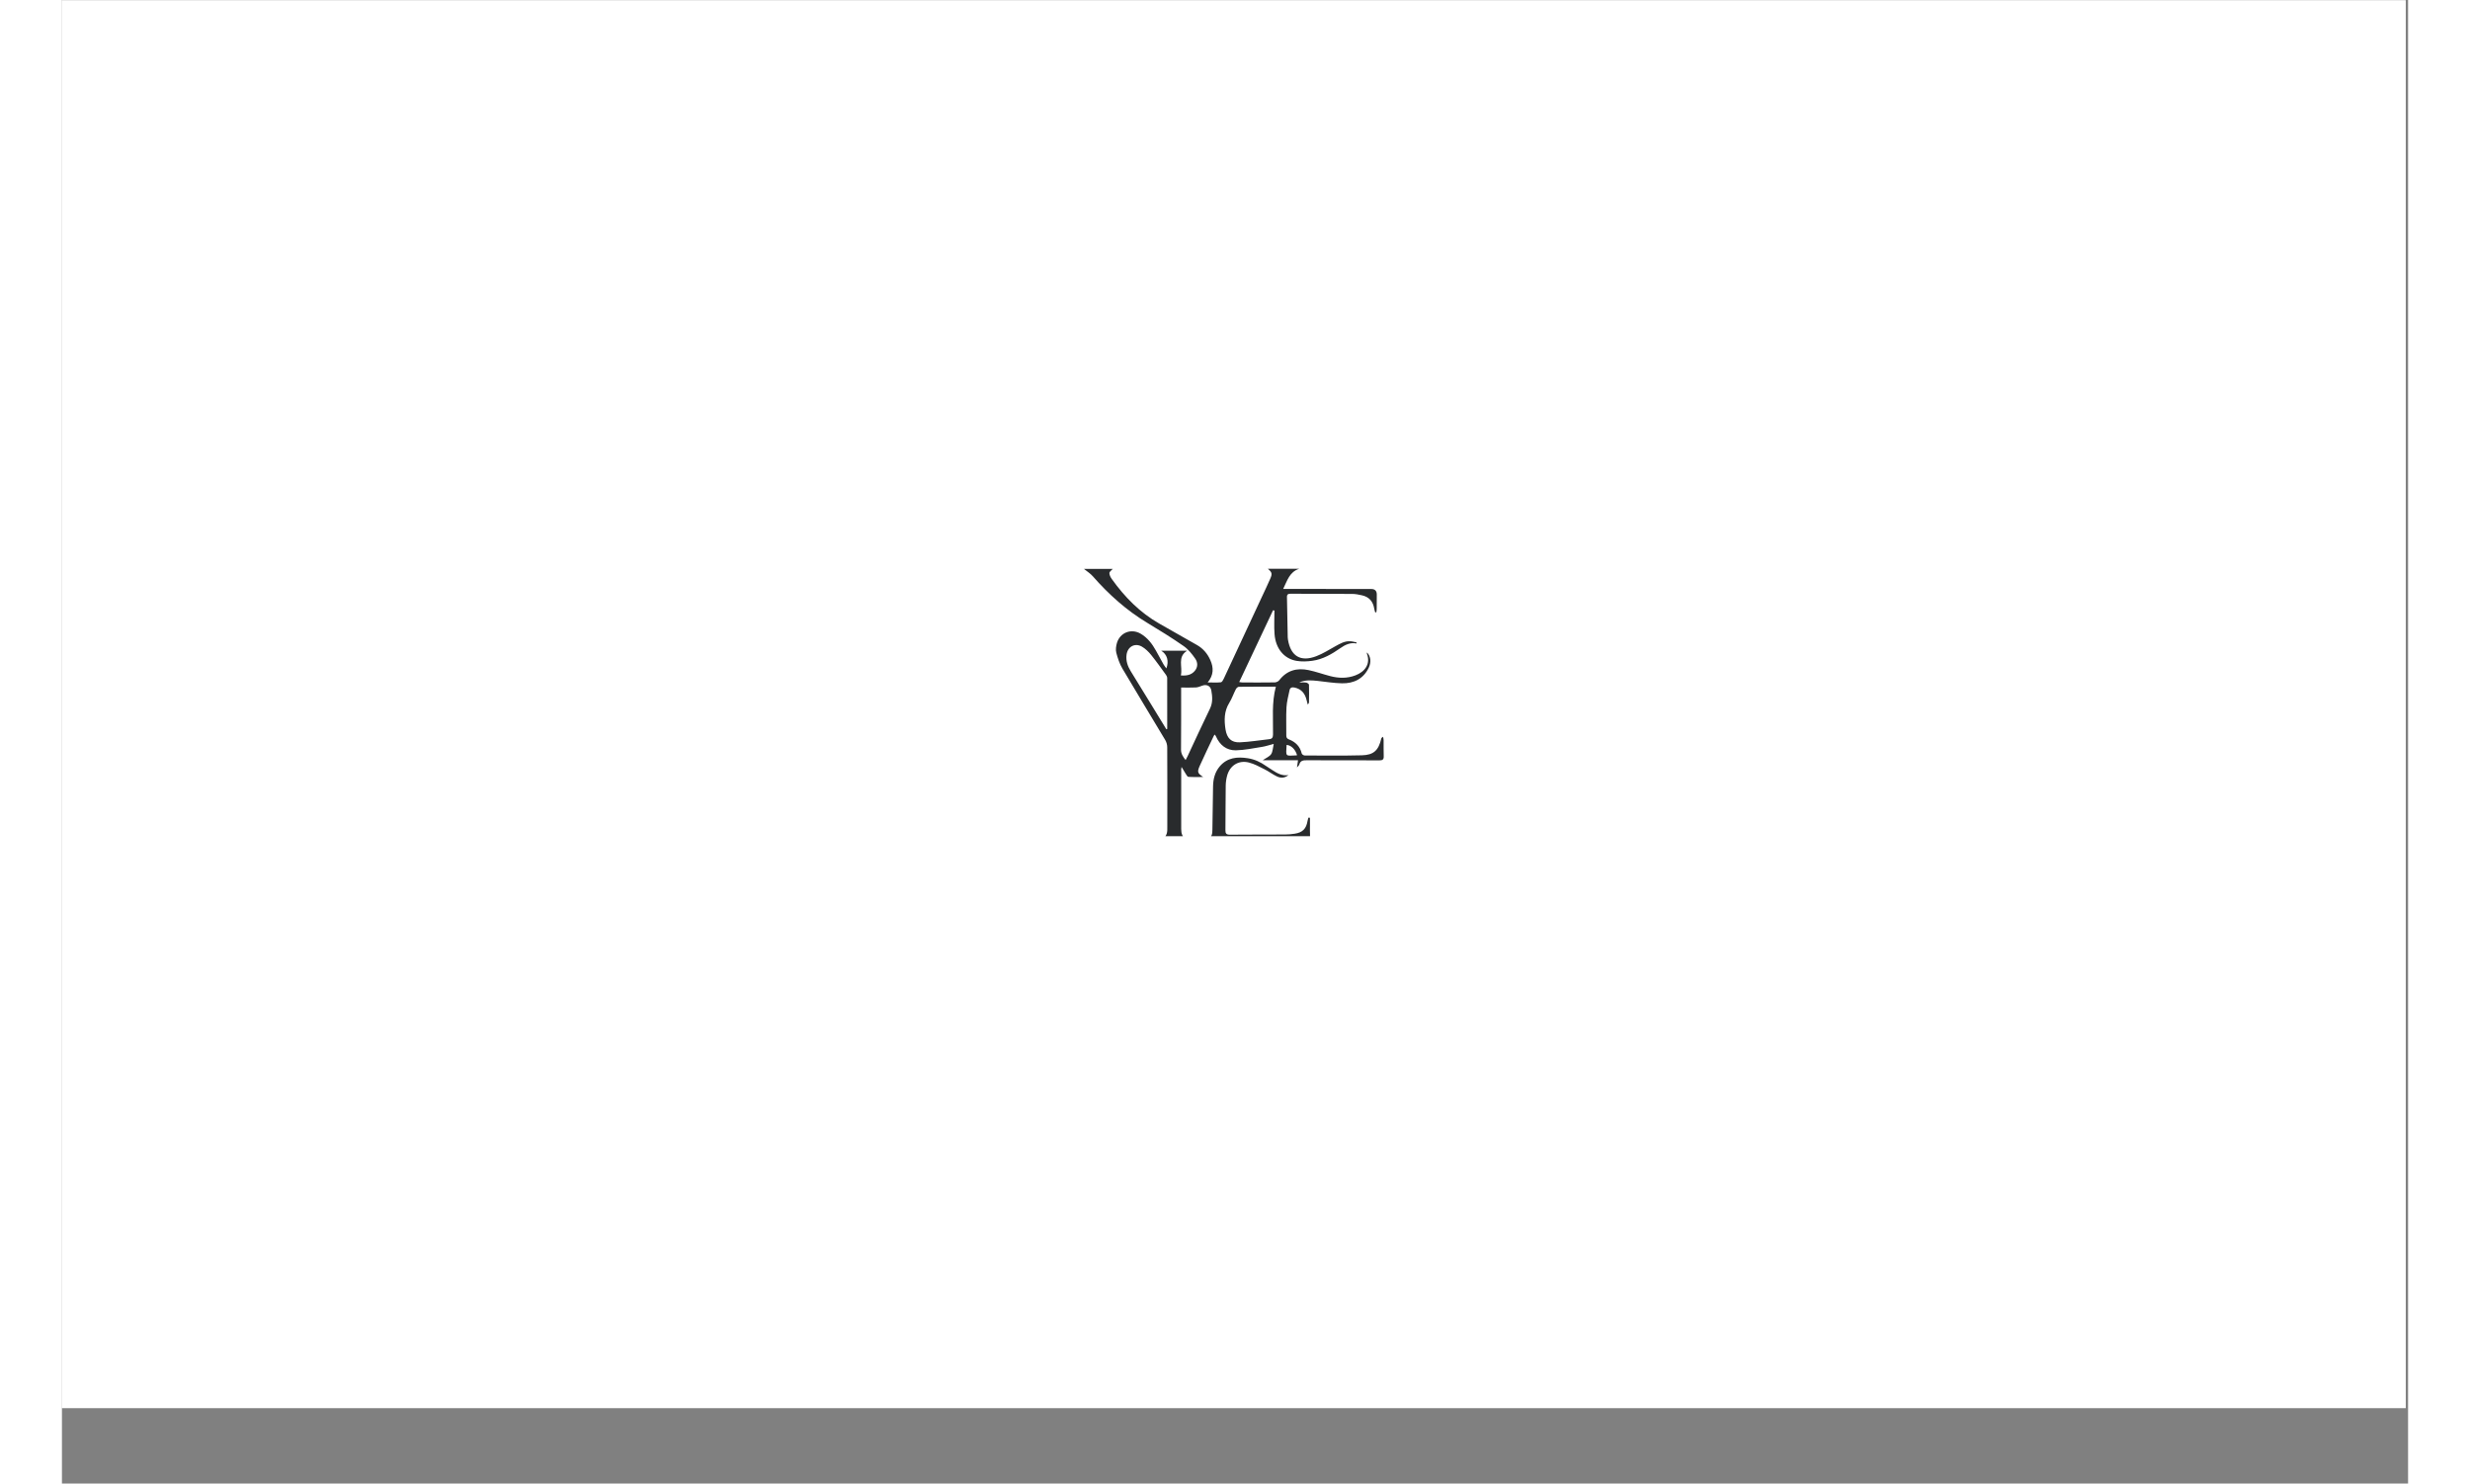
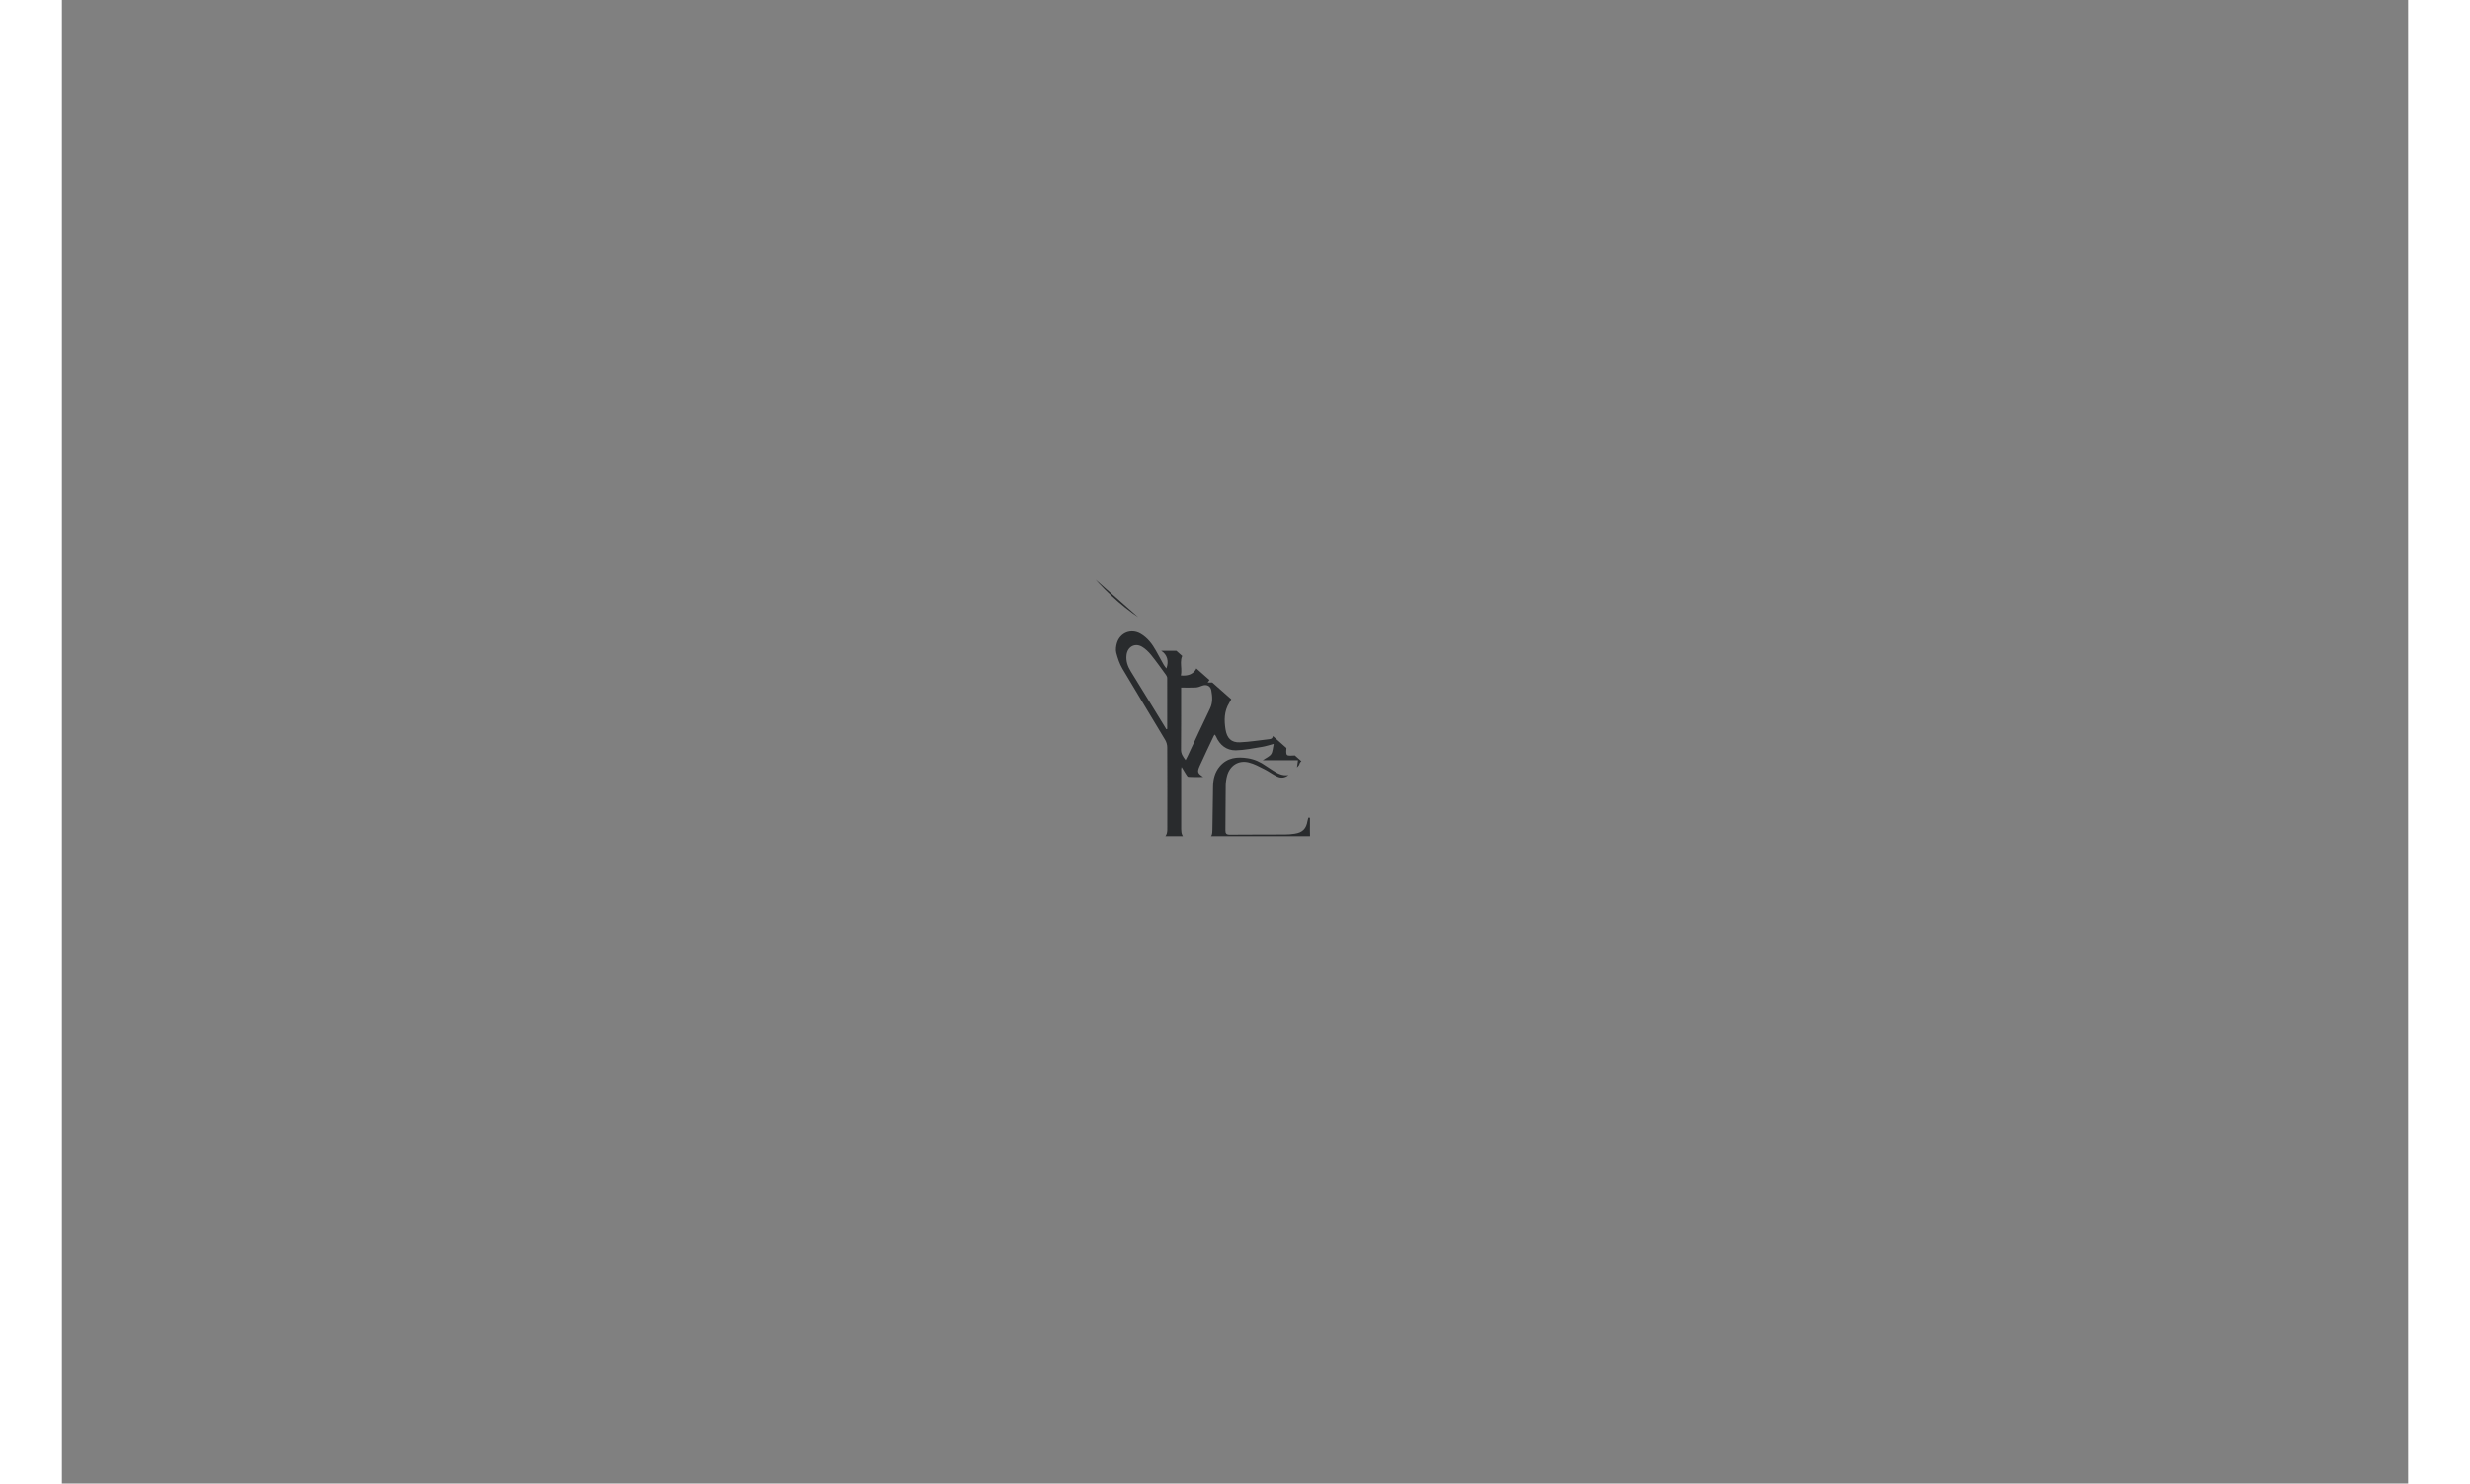
<svg xmlns="http://www.w3.org/2000/svg" width="333" viewBox="0 0 249.75 157.92" height="200" preserveAspectRatio="xMidYMid meet">
  <rect x="0" y="0" width="249.75" height="157.92" fill="#808080" stroke="none" />
  <defs>
    <clipPath id="9508a95c56">
-       <path d="M 0 0.039 L 249.5 0.039 L 249.5 149.891 L 0 149.891 Z M 0 0.039 " clip-rule="nonzero" />
-     </clipPath>
+       </clipPath>
    <clipPath id="2a23fcaa4c">
-       <path d="M 108.762 60.547 L 140.98 60.547 L 140.98 89.016 L 108.762 89.016 Z M 108.762 60.547 " clip-rule="nonzero" />
+       <path d="M 108.762 60.547 L 140.98 89.016 L 108.762 89.016 Z M 108.762 60.547 " clip-rule="nonzero" />
    </clipPath>
    <clipPath id="b7a905a70f">
      <path d="M 121 80 L 133 80 L 133 89.016 L 121 89.016 Z M 121 80 " clip-rule="nonzero" />
    </clipPath>
  </defs>
  <g clip-path="url(#9508a95c56)">
-     <path fill="#ffffff" d="M 0 0.039 L 249.5 0.039 L 249.5 149.891 L 0 149.891 Z M 0 0.039 " fill-opacity="1" fill-rule="nonzero" />
    <path fill="#ffffff" d="M 0 0.039 L 249.5 0.039 L 249.5 149.891 L 0 149.891 Z M 0 0.039 " fill-opacity="1" fill-rule="nonzero" />
  </g>
  <g clip-path="url(#2a23fcaa4c)">
    <path fill="#292b2d" d="M 137.809 68.496 C 137.148 68.371 136.602 68.633 136.094 68.992 C 135.184 69.629 134.23 70.188 133.113 70.34 C 132.555 70.418 131.961 70.445 131.414 70.348 C 130.086 70.113 129.207 69.039 129.086 67.516 C 129.02 66.68 129.074 65.832 129.074 64.992 C 129.023 64.98 128.973 64.973 128.926 64.965 C 127.73 67.496 126.539 70.027 125.324 72.602 C 125.48 72.625 125.582 72.648 125.688 72.648 C 126.828 72.652 127.973 72.66 129.117 72.641 C 129.273 72.637 129.484 72.539 129.582 72.414 C 130.391 71.363 131.465 71.07 132.703 71.332 C 133.488 71.496 134.242 71.773 135.02 71.973 C 135.918 72.207 136.82 72.23 137.707 71.887 C 138.699 71.504 139.332 70.688 138.918 69.582 C 138.906 69.547 138.918 69.504 138.918 69.457 C 139.309 69.816 139.402 70.465 139.117 71.07 C 138.547 72.262 137.527 72.762 136.266 72.738 C 135.387 72.723 134.508 72.57 133.629 72.477 C 132.984 72.41 132.336 72.363 131.707 72.652 C 131.953 72.652 132.203 72.625 132.445 72.66 C 132.562 72.676 132.75 72.801 132.75 72.883 C 132.773 73.52 132.758 74.16 132.75 74.797 C 132.75 74.84 132.699 74.883 132.621 75.004 C 132.566 74.793 132.531 74.66 132.496 74.523 C 132.332 73.828 131.949 73.352 131.223 73.191 C 130.961 73.133 130.742 73.184 130.684 73.465 C 130.555 74.074 130.391 74.684 130.355 75.297 C 130.301 76.289 130.348 77.285 130.336 78.277 C 130.336 78.496 130.395 78.625 130.609 78.707 C 131.312 78.977 131.797 79.449 131.98 80.211 C 132.004 80.305 132.188 80.422 132.293 80.422 C 134.32 80.43 136.352 80.453 138.379 80.402 C 139.641 80.371 140.156 79.871 140.445 78.629 C 140.461 78.559 140.516 78.496 140.637 78.43 C 140.66 78.551 140.695 78.672 140.695 78.793 C 140.703 79.363 140.684 79.934 140.707 80.504 C 140.723 80.859 140.57 80.941 140.25 80.941 C 137.691 80.934 135.133 80.941 132.574 80.93 C 132.184 80.926 131.84 80.926 131.715 81.395 C 131.695 81.477 131.605 81.535 131.473 81.699 C 131.516 81.395 131.543 81.199 131.582 80.93 L 127.824 80.93 C 128.199 80.672 128.551 80.535 128.723 80.277 C 128.898 80.012 128.898 79.625 128.996 79.191 C 128.492 79.32 128.121 79.449 127.738 79.508 C 126.816 79.652 125.891 79.852 124.965 79.871 C 123.969 79.887 123.258 79.312 122.852 78.395 C 122.824 78.336 122.785 78.281 122.734 78.195 C 122.688 78.25 122.641 78.281 122.621 78.324 C 122.117 79.391 121.602 80.457 121.117 81.535 C 120.828 82.18 120.898 82.328 121.488 82.711 C 120.961 82.711 120.434 82.73 119.906 82.695 C 119.809 82.691 119.711 82.492 119.629 82.371 C 119.488 82.156 119.359 81.93 119.188 81.645 C 119.168 81.766 119.148 81.82 119.148 81.875 C 119.148 83.996 119.148 86.121 119.148 88.242 C 119.148 88.719 119.25 89.141 119.766 89.371 L 116.957 89.371 C 117.734 89.078 117.668 88.496 117.668 87.945 C 117.672 85.145 117.676 82.34 117.66 79.539 C 117.66 79.281 117.578 78.996 117.449 78.777 C 115.938 76.242 114.395 73.727 112.895 71.18 C 112.59 70.664 112.391 70.07 112.238 69.484 C 112.156 69.164 112.211 68.773 112.305 68.445 C 112.637 67.332 113.82 66.875 114.824 67.453 C 115.566 67.883 116.062 68.543 116.469 69.277 C 116.742 69.766 117.004 70.258 117.277 70.742 C 117.355 70.879 117.461 71.004 117.57 71.152 C 117.859 70.379 117.66 69.656 117.016 69.266 L 119.781 69.266 C 118.699 69.938 119.332 70.984 119.109 71.898 C 119.73 71.953 120.223 71.848 120.586 71.426 C 120.945 71.012 120.922 70.504 120.633 70.098 C 120.289 69.605 119.891 69.105 119.402 68.77 C 118.152 67.898 116.855 67.098 115.551 66.312 C 113.332 64.98 111.438 63.281 109.742 61.348 C 109.477 61.043 109.113 60.82 108.793 60.559 L 111.863 60.559 C 111.727 60.715 111.508 60.859 111.504 61.004 C 111.504 61.211 111.625 61.449 111.754 61.629 C 113.129 63.551 114.754 65.215 116.832 66.391 C 118.172 67.148 119.512 67.906 120.844 68.672 C 121.488 69.043 121.949 69.59 122.25 70.27 C 122.605 71.07 122.621 71.852 121.969 72.645 C 122.496 72.645 122.938 72.676 123.375 72.629 C 123.488 72.617 123.613 72.395 123.68 72.246 C 125.039 69.34 126.395 66.43 127.746 63.52 C 128.043 62.879 128.352 62.242 128.633 61.59 C 128.859 61.074 128.812 60.922 128.379 60.547 L 131.711 60.547 C 130.672 60.879 130.441 61.805 130.004 62.691 C 130.242 62.691 130.398 62.691 130.559 62.691 C 133.496 62.691 136.438 62.695 139.375 62.699 C 139.77 62.699 139.969 62.895 139.969 63.289 C 139.969 63.793 139.969 64.297 139.961 64.801 C 139.961 64.926 139.938 65.051 139.922 65.176 C 139.883 65.18 139.84 65.184 139.801 65.188 C 139.766 65.062 139.719 64.934 139.699 64.805 C 139.578 64.039 139.156 63.539 138.391 63.371 C 138.047 63.293 137.691 63.223 137.344 63.223 C 135.168 63.207 132.988 63.211 130.812 63.203 C 130.559 63.203 130.398 63.246 130.406 63.555 C 130.441 64.984 130.461 66.41 130.488 67.84 C 130.488 67.922 130.496 68.004 130.512 68.082 C 130.801 69.848 131.855 70.492 133.531 69.852 C 134.238 69.582 134.887 69.164 135.551 68.797 C 136.055 68.52 136.547 68.223 137.148 68.262 C 137.371 68.273 137.59 68.34 137.812 68.383 C 137.812 68.422 137.812 68.461 137.812 68.5 Z M 129.223 73.098 C 127.863 73.098 126.574 73.094 125.285 73.109 C 125.18 73.109 125.027 73.246 124.969 73.359 C 124.723 73.84 124.547 74.363 124.262 74.824 C 123.707 75.723 123.715 76.672 123.867 77.656 C 124.016 78.574 124.477 79.059 125.391 79.02 C 126.445 78.977 127.492 78.797 128.539 78.684 C 128.852 78.648 128.914 78.477 128.922 78.188 C 128.949 76.508 128.766 74.816 129.223 73.102 Z M 117.562 77.629 C 117.594 77.617 117.629 77.609 117.66 77.598 C 117.66 75.789 117.66 73.984 117.656 72.176 C 117.656 72.066 117.598 71.938 117.531 71.844 C 117.012 71.133 116.504 70.406 115.949 69.719 C 115.672 69.379 115.336 69.047 114.961 68.832 C 114.207 68.402 113.43 68.848 113.328 69.715 C 113.25 70.355 113.449 70.922 113.777 71.453 C 114.527 72.668 115.273 73.887 116.02 75.102 C 116.535 75.945 117.051 76.785 117.566 77.629 Z M 119.617 80.906 C 119.703 80.742 119.777 80.613 119.836 80.484 C 120.625 78.801 121.395 77.105 122.211 75.434 C 122.527 74.785 122.469 74.137 122.352 73.488 C 122.266 72.996 121.828 72.816 121.367 72.996 C 121.156 73.078 120.926 73.168 120.703 73.18 C 120.199 73.207 119.691 73.188 119.141 73.188 L 119.141 73.598 C 119.141 75.664 119.148 77.727 119.129 79.793 C 119.125 80.242 119.336 80.551 119.617 80.91 Z M 131.48 80.383 C 131.297 79.762 130.852 79.332 130.367 79.297 C 130.289 80.59 130.223 80.461 131.418 80.41 C 131.43 80.41 131.441 80.402 131.48 80.383 Z M 131.48 80.383 " fill-opacity="1" fill-rule="nonzero" />
  </g>
  <g clip-path="url(#b7a905a70f)">
    <path fill="#292b2d" d="M 132.855 87.051 C 132.855 87.309 132.855 87.57 132.855 87.832 C 132.855 88.184 132.844 88.539 132.863 88.891 C 132.875 89.215 132.73 89.344 132.426 89.328 C 132.355 89.324 132.289 89.328 132.219 89.328 C 128.914 89.328 125.605 89.324 122.301 89.32 C 122.172 89.32 122.039 89.309 121.883 89.266 C 122.457 89.152 122.461 88.738 122.469 88.309 C 122.484 86.773 122.512 85.234 122.539 83.699 C 122.555 82.918 122.738 82.188 123.254 81.578 C 124.055 80.637 125.113 80.539 126.238 80.715 C 126.949 80.824 127.586 81.117 128.172 81.535 C 128.395 81.691 128.629 81.832 128.855 81.98 C 129.371 82.32 129.902 82.617 130.562 82.508 C 130.188 82.828 129.754 82.848 129.348 82.656 C 128.883 82.438 128.473 82.117 128.012 81.887 C 127.469 81.613 126.926 81.312 126.344 81.168 C 125.25 80.898 124.332 81.488 124.035 82.574 C 123.945 82.91 123.891 83.27 123.887 83.617 C 123.863 85.195 123.875 86.773 123.855 88.352 C 123.848 88.711 123.934 88.852 124.328 88.852 C 126.285 88.832 128.246 88.844 130.203 88.832 C 130.543 88.832 130.883 88.801 131.219 88.75 C 132.066 88.625 132.461 88.223 132.598 87.383 C 132.617 87.27 132.656 87.156 132.684 87.043 C 132.738 87.047 132.797 87.051 132.855 87.051 Z M 132.855 87.051 " fill-opacity="1" fill-rule="nonzero" />
  </g>
</svg>